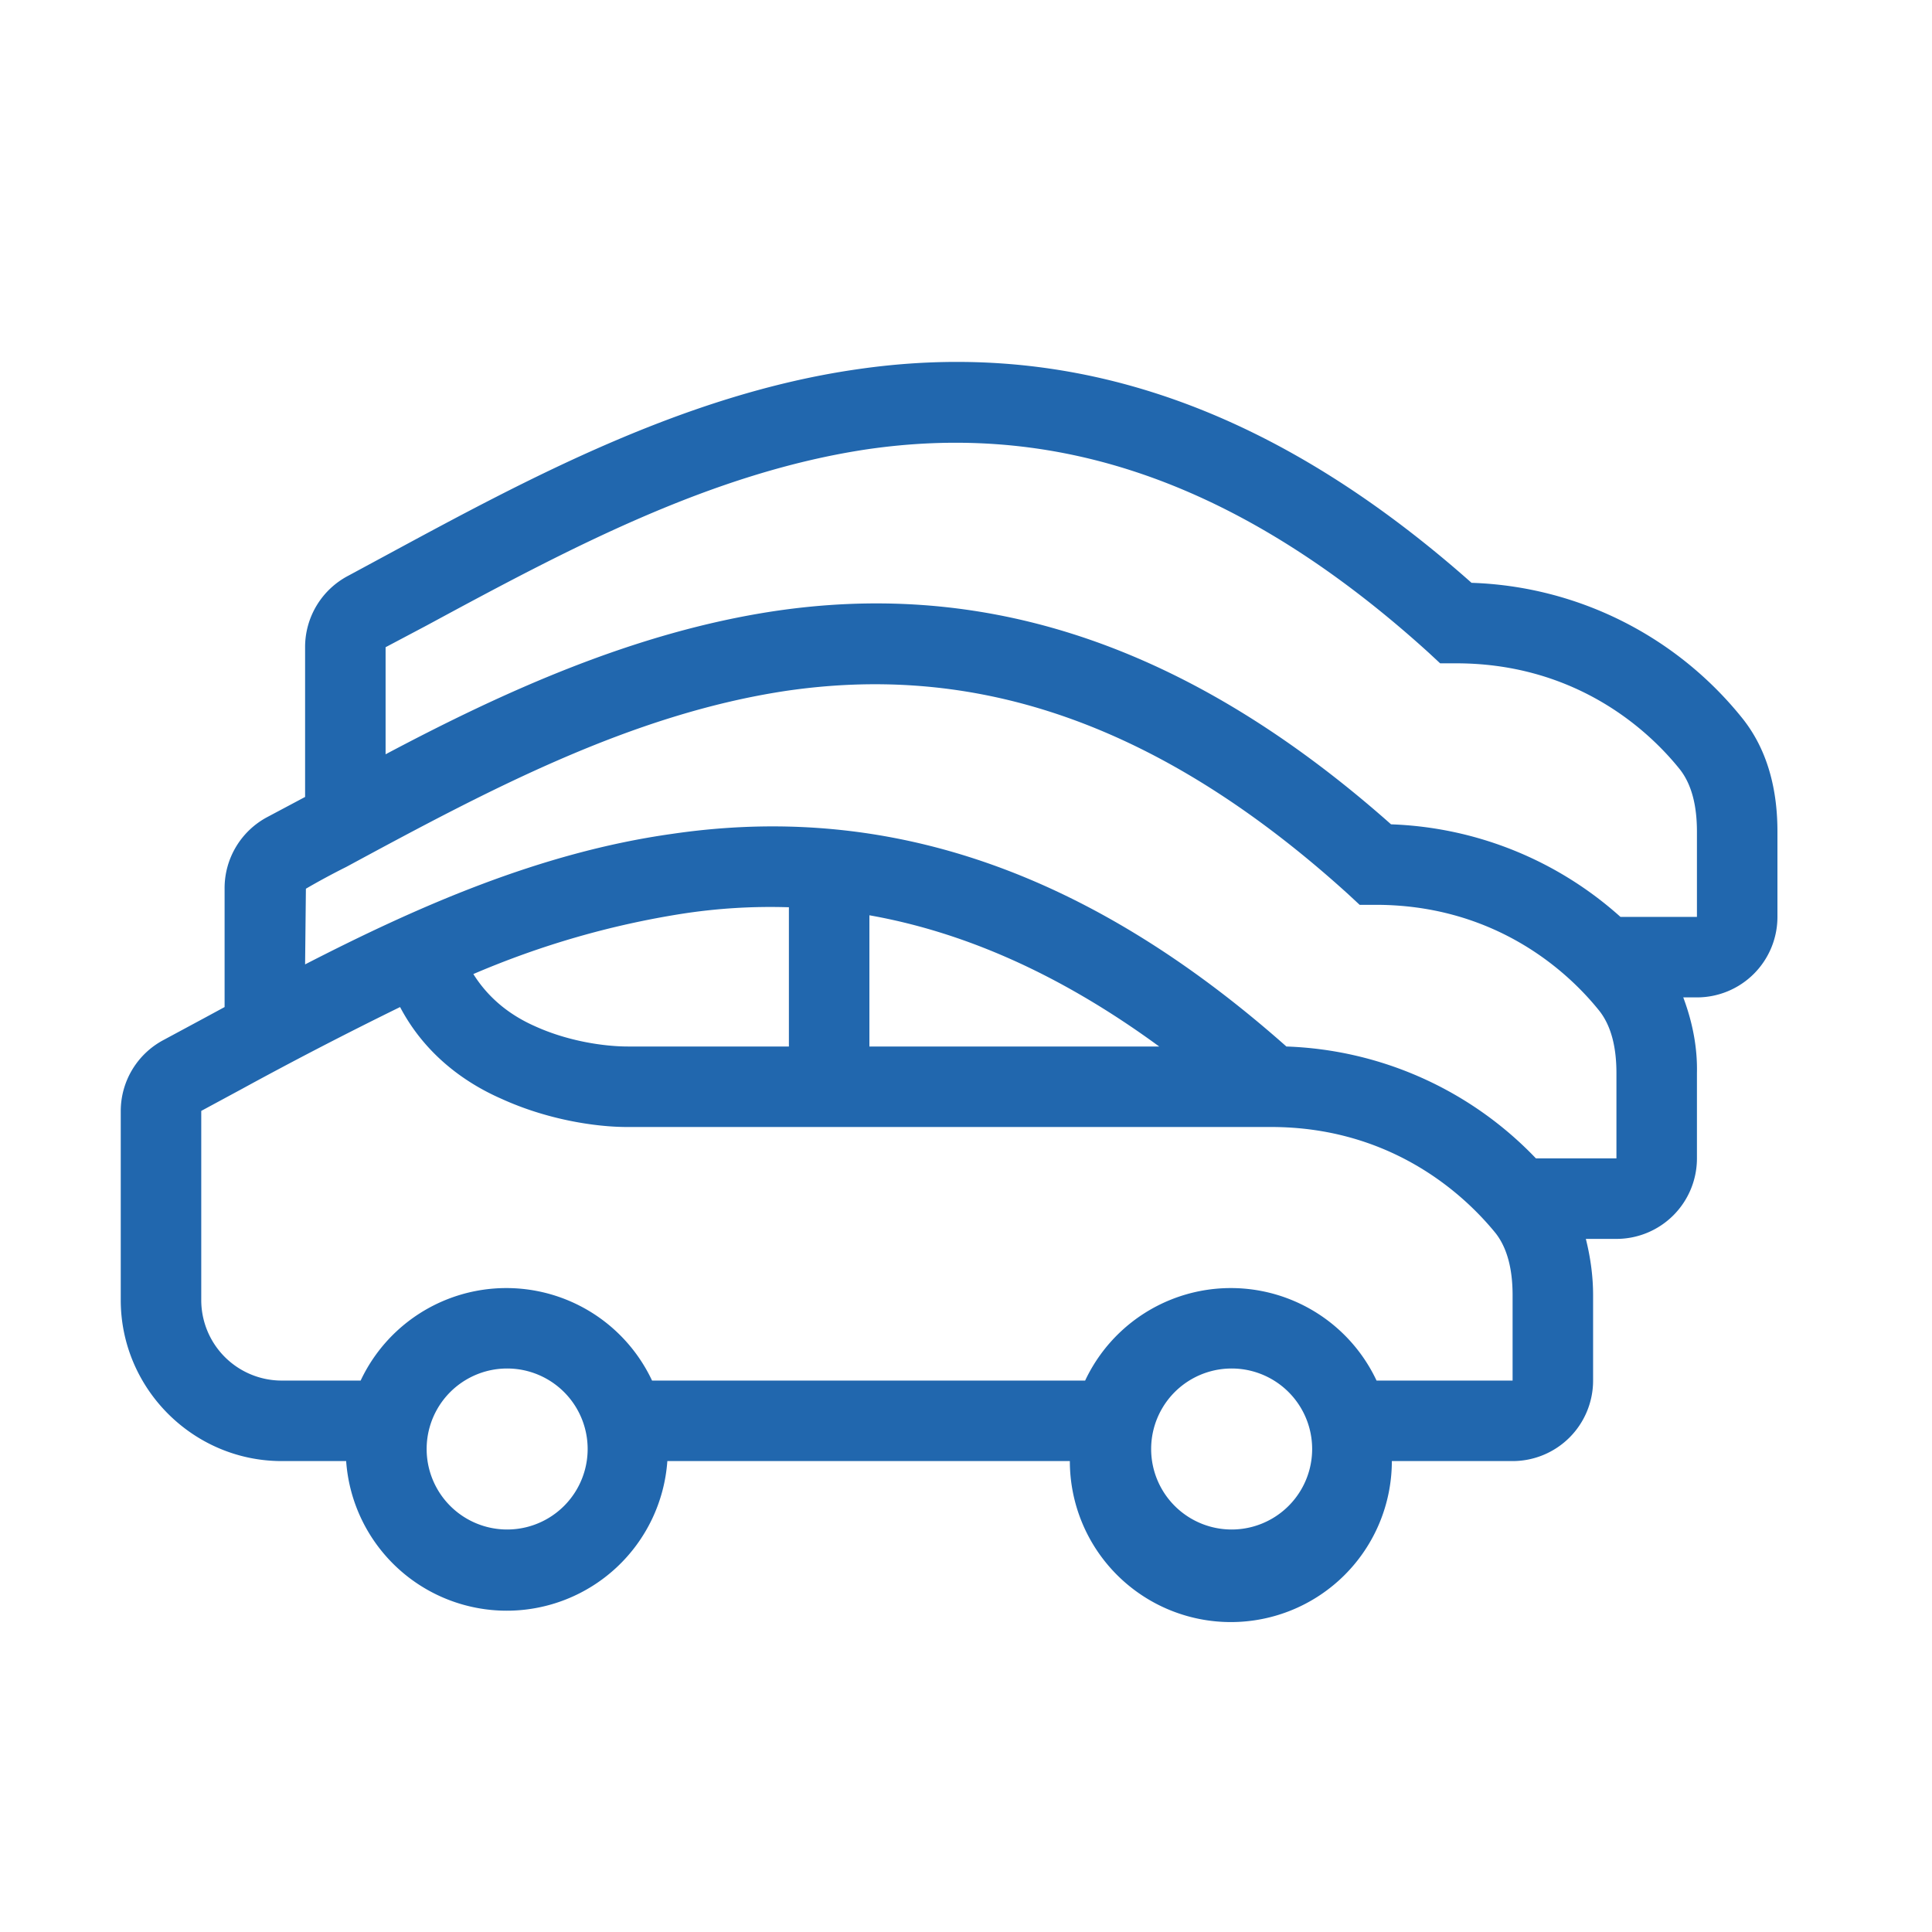
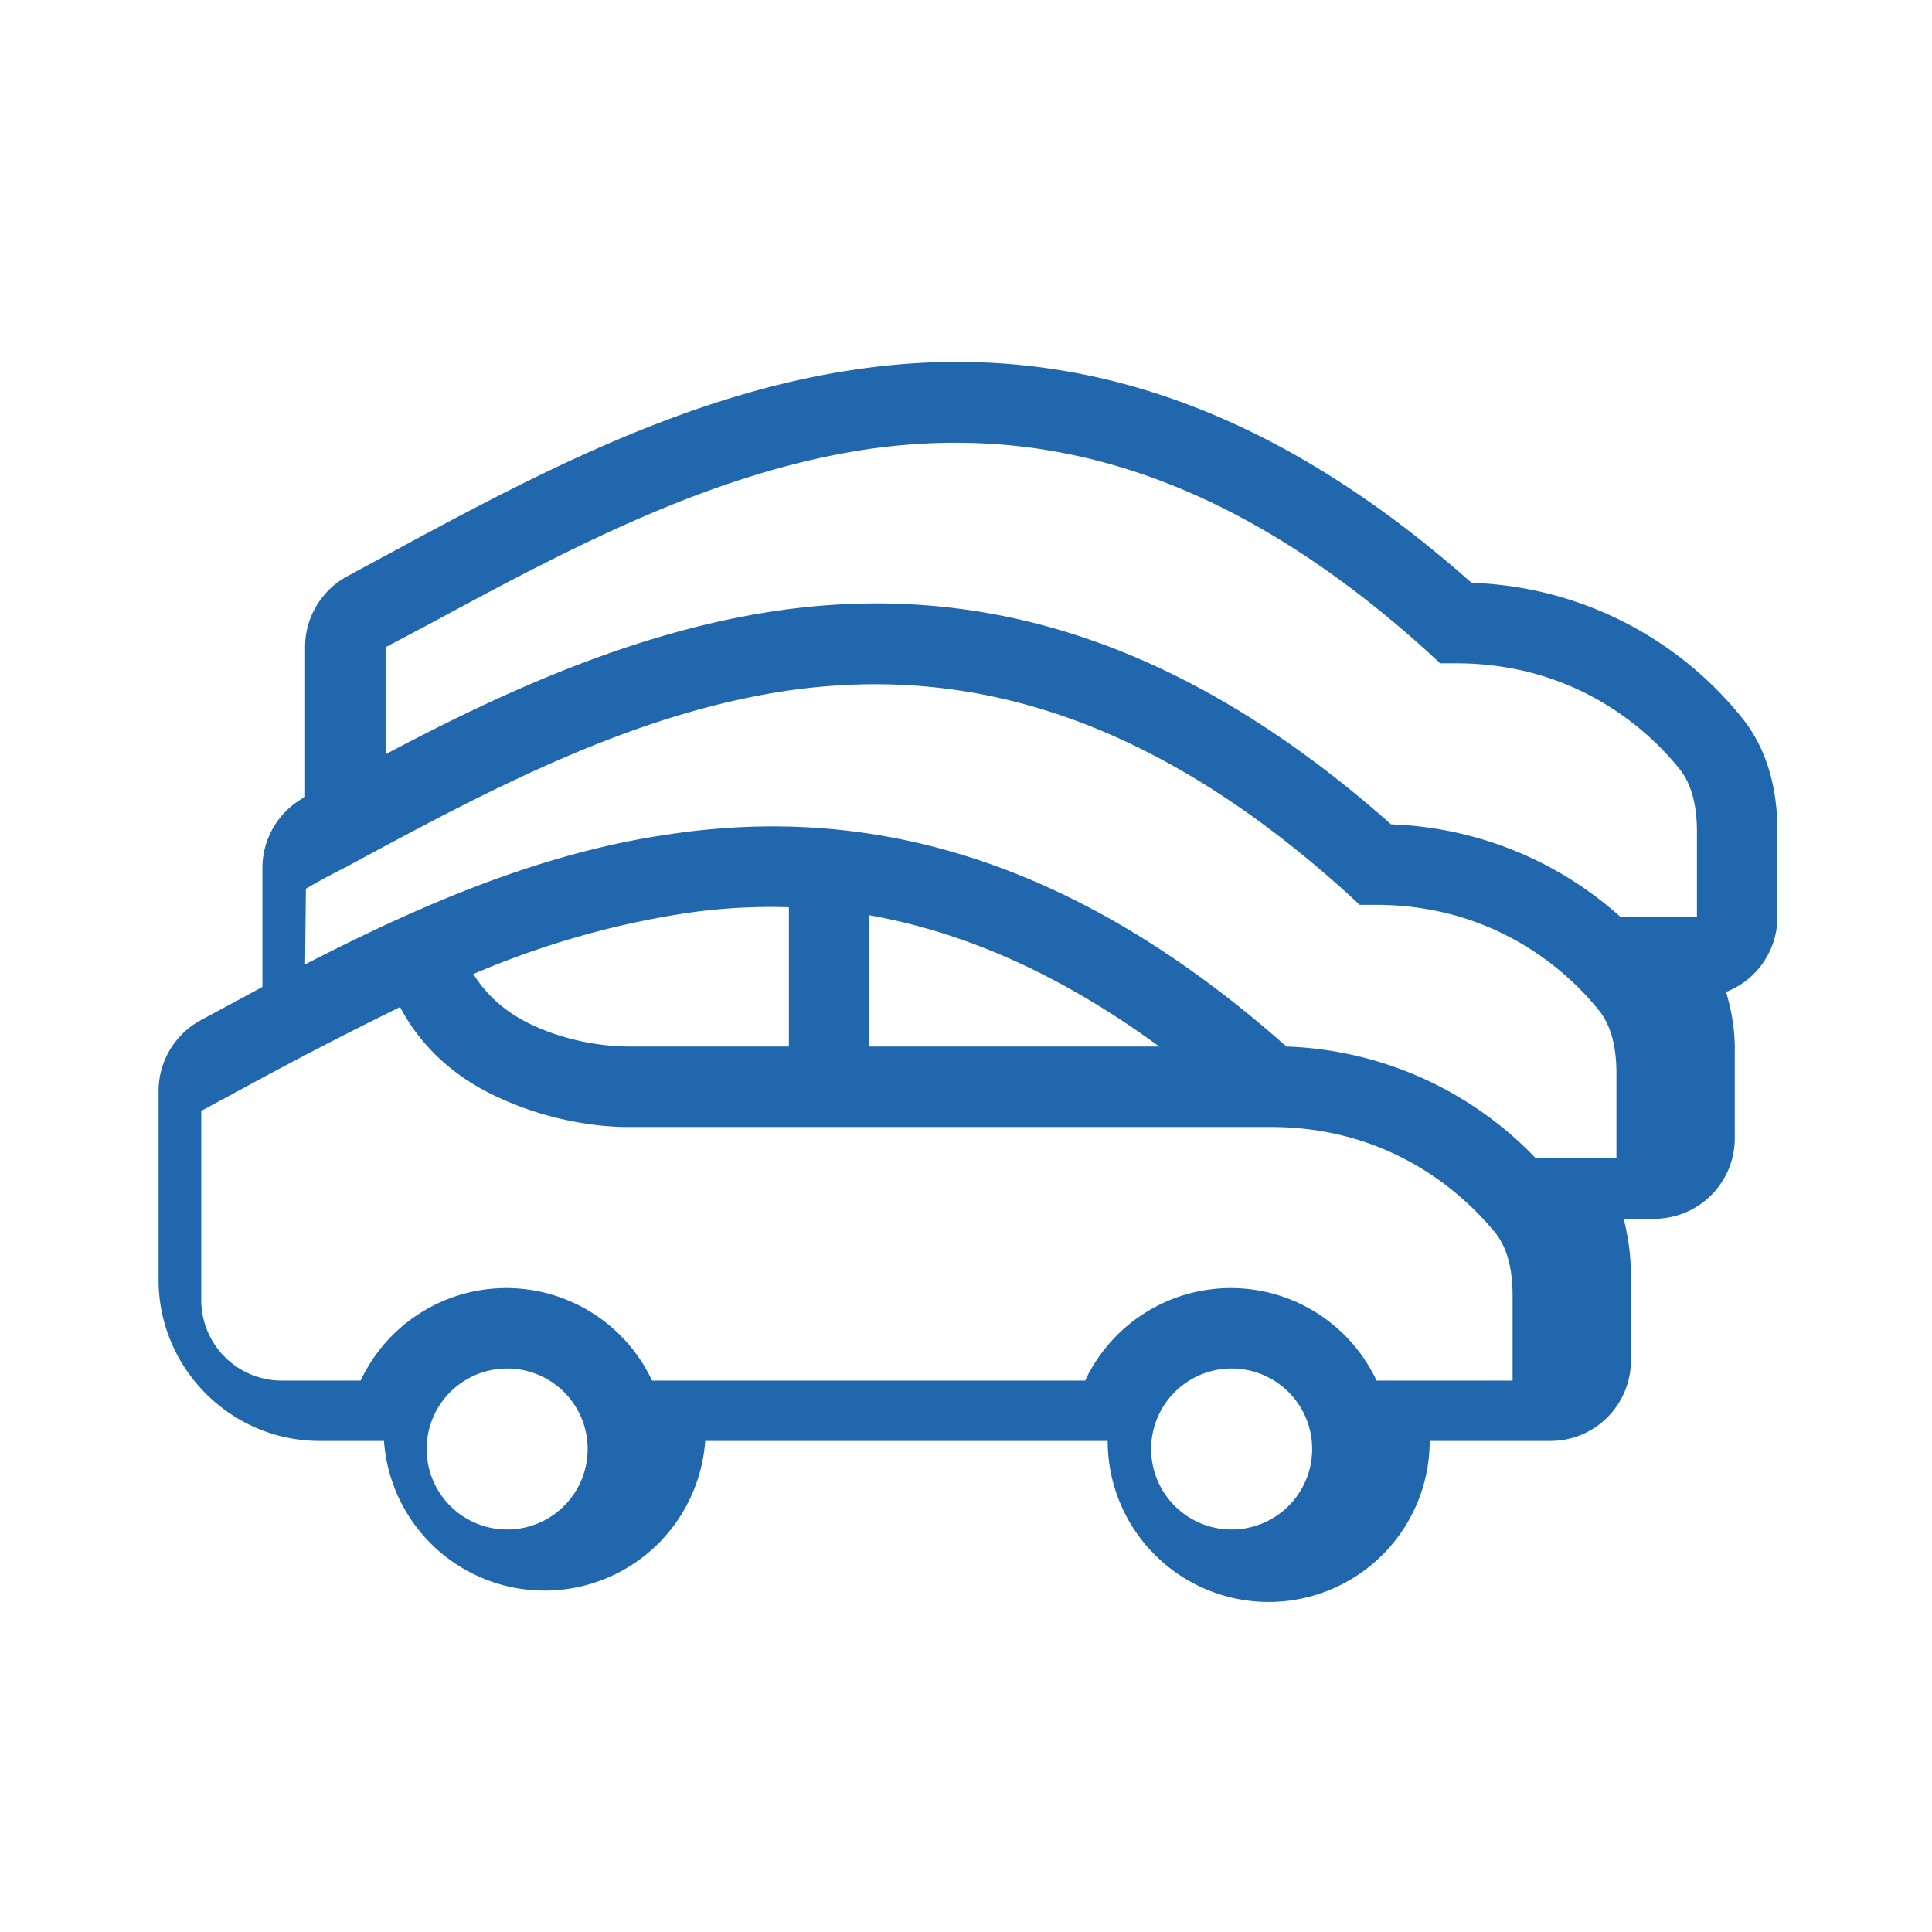
<svg xmlns="http://www.w3.org/2000/svg" width="24" height="24" fill="none">
-   <path fill="#2167AE" d="M20.91 12.39h.17a1 1 0 0 0 1-1v-1.06c0-.45-.09-.97-.43-1.4a4.5 4.5 0 0 0-3.37-1.69c-2.74-2.43-5.28-3-7.65-2.65-2.13.31-4.08 1.36-5.8 2.29l-.5.27a1 1 0 0 0-.54.89V9.9l-.47.25a1 1 0 0 0-.53.89v1.47l-.24.13-.52.28a1 1 0 0 0-.53.88v2.35c0 1.1.9 2 2 2h.8a2 2 0 0 0 3.99 0h5a2 2 0 0 0 4 0h1.5a1 1 0 0 0 1-1v-1.06q0-.34-.09-.7h.38a1 1 0 0 0 1-1v-1.06q.01-.46-.17-.94M5.3 7.77c1.74-.94 3.53-1.9 5.48-2.19 2.08-.3 4.38.18 6.97 2.53l.14.13h.2c1.38 0 2.3.72 2.78 1.32q.21.27.21.77v1.06h-.95a4.5 4.5 0 0 0-2.85-1.15c-2.74-2.43-5.28-3-7.65-2.65-1.74.26-3.37 1-4.84 1.78V8.04zm-1.5 3.27q.24-.14.5-.27c1.74-.94 3.53-1.9 5.48-2.19 2.08-.3 4.38.18 6.97 2.53l.14.13h.2c1.38 0 2.3.72 2.78 1.32q.21.27.21.77v1.06h-1a4.5 4.5 0 0 0-3.1-1.39c-2.73-2.42-5.27-2.99-7.64-2.64-1.63.23-3.15.9-4.55 1.62zM2.5 13.8l.5-.27q.97-.53 1.97-1.02c.3.57.78.93 1.26 1.14.57.26 1.17.35 1.56.35h8c1.39 0 2.31.73 2.79 1.32q.21.27.21.77v1.06H17.1a2 2 0 0 0-3.62 0H8.1a2 2 0 0 0-3.62 0H3.5a1 1 0 0 1-1-1zm11.9-.8h-3.6v-1.63c1.13.2 2.33.7 3.6 1.63m-4.6-1.73V13h-2c-.28 0-.73-.06-1.15-.25q-.5-.22-.77-.65 1.26-.54 2.6-.75.65-.1 1.31-.08M7.3 18a1 1 0 1 1-2 0 1 1 0 0 1 2 0m8 1a1 1 0 1 1 0-2 1 1 0 0 1 0 2" />
+   <path fill="#2167AE" d="M20.91 12.39h.17a1 1 0 0 0 1-1v-1.06c0-.45-.09-.97-.43-1.4a4.5 4.5 0 0 0-3.37-1.69c-2.74-2.43-5.28-3-7.65-2.65-2.13.31-4.08 1.36-5.8 2.29l-.5.27a1 1 0 0 0-.54.89V9.9a1 1 0 0 0-.53.89v1.47l-.24.13-.52.28a1 1 0 0 0-.53.88v2.35c0 1.1.9 2 2 2h.8a2 2 0 0 0 3.99 0h5a2 2 0 0 0 4 0h1.5a1 1 0 0 0 1-1v-1.06q0-.34-.09-.7h.38a1 1 0 0 0 1-1v-1.06q.01-.46-.17-.94M5.3 7.77c1.74-.94 3.53-1.9 5.48-2.19 2.08-.3 4.38.18 6.97 2.53l.14.13h.2c1.38 0 2.3.72 2.78 1.32q.21.27.21.77v1.06h-.95a4.5 4.5 0 0 0-2.85-1.15c-2.74-2.43-5.28-3-7.65-2.65-1.74.26-3.37 1-4.84 1.78V8.04zm-1.5 3.27q.24-.14.5-.27c1.74-.94 3.53-1.9 5.48-2.19 2.08-.3 4.38.18 6.97 2.53l.14.13h.2c1.38 0 2.3.72 2.78 1.32q.21.27.21.77v1.06h-1a4.5 4.5 0 0 0-3.1-1.39c-2.73-2.42-5.27-2.99-7.64-2.64-1.63.23-3.15.9-4.55 1.62zM2.5 13.8l.5-.27q.97-.53 1.97-1.02c.3.57.78.93 1.26 1.14.57.26 1.17.35 1.56.35h8c1.39 0 2.31.73 2.79 1.32q.21.27.21.77v1.06H17.1a2 2 0 0 0-3.62 0H8.1a2 2 0 0 0-3.62 0H3.5a1 1 0 0 1-1-1zm11.9-.8h-3.6v-1.63c1.13.2 2.33.7 3.6 1.63m-4.6-1.73V13h-2c-.28 0-.73-.06-1.15-.25q-.5-.22-.77-.65 1.26-.54 2.6-.75.65-.1 1.31-.08M7.3 18a1 1 0 1 1-2 0 1 1 0 0 1 2 0m8 1a1 1 0 1 1 0-2 1 1 0 0 1 0 2" />
</svg>